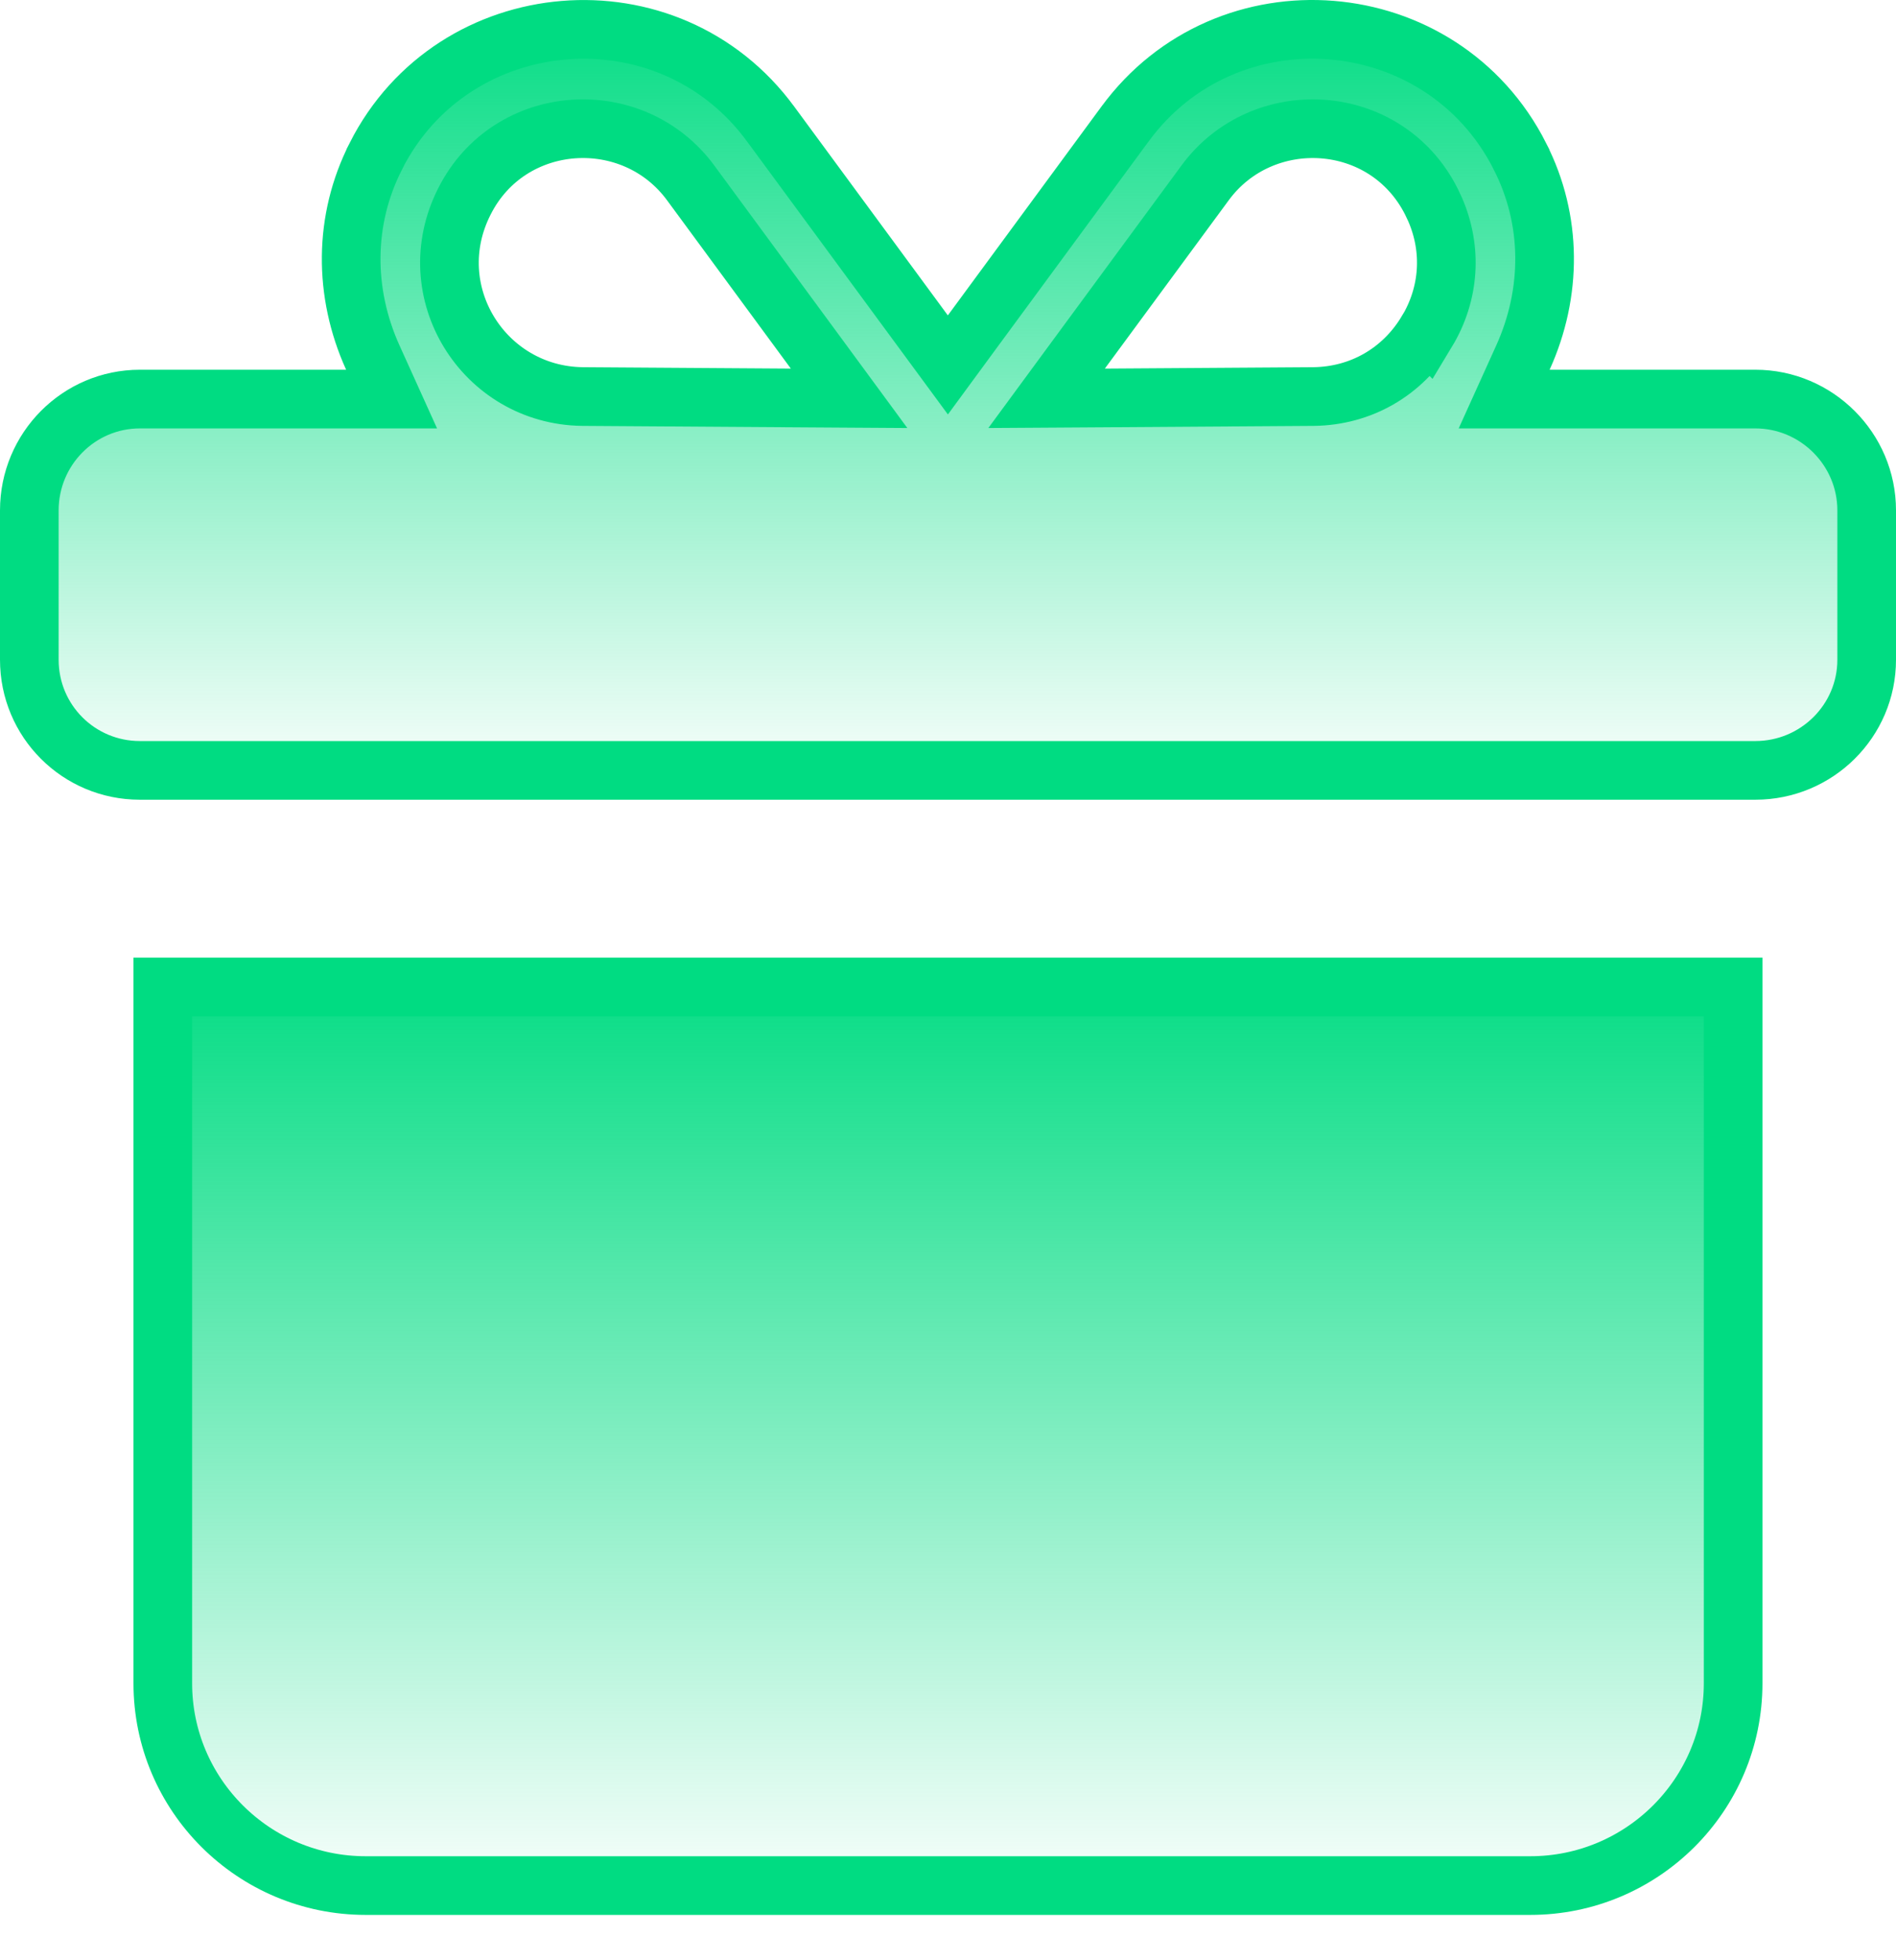
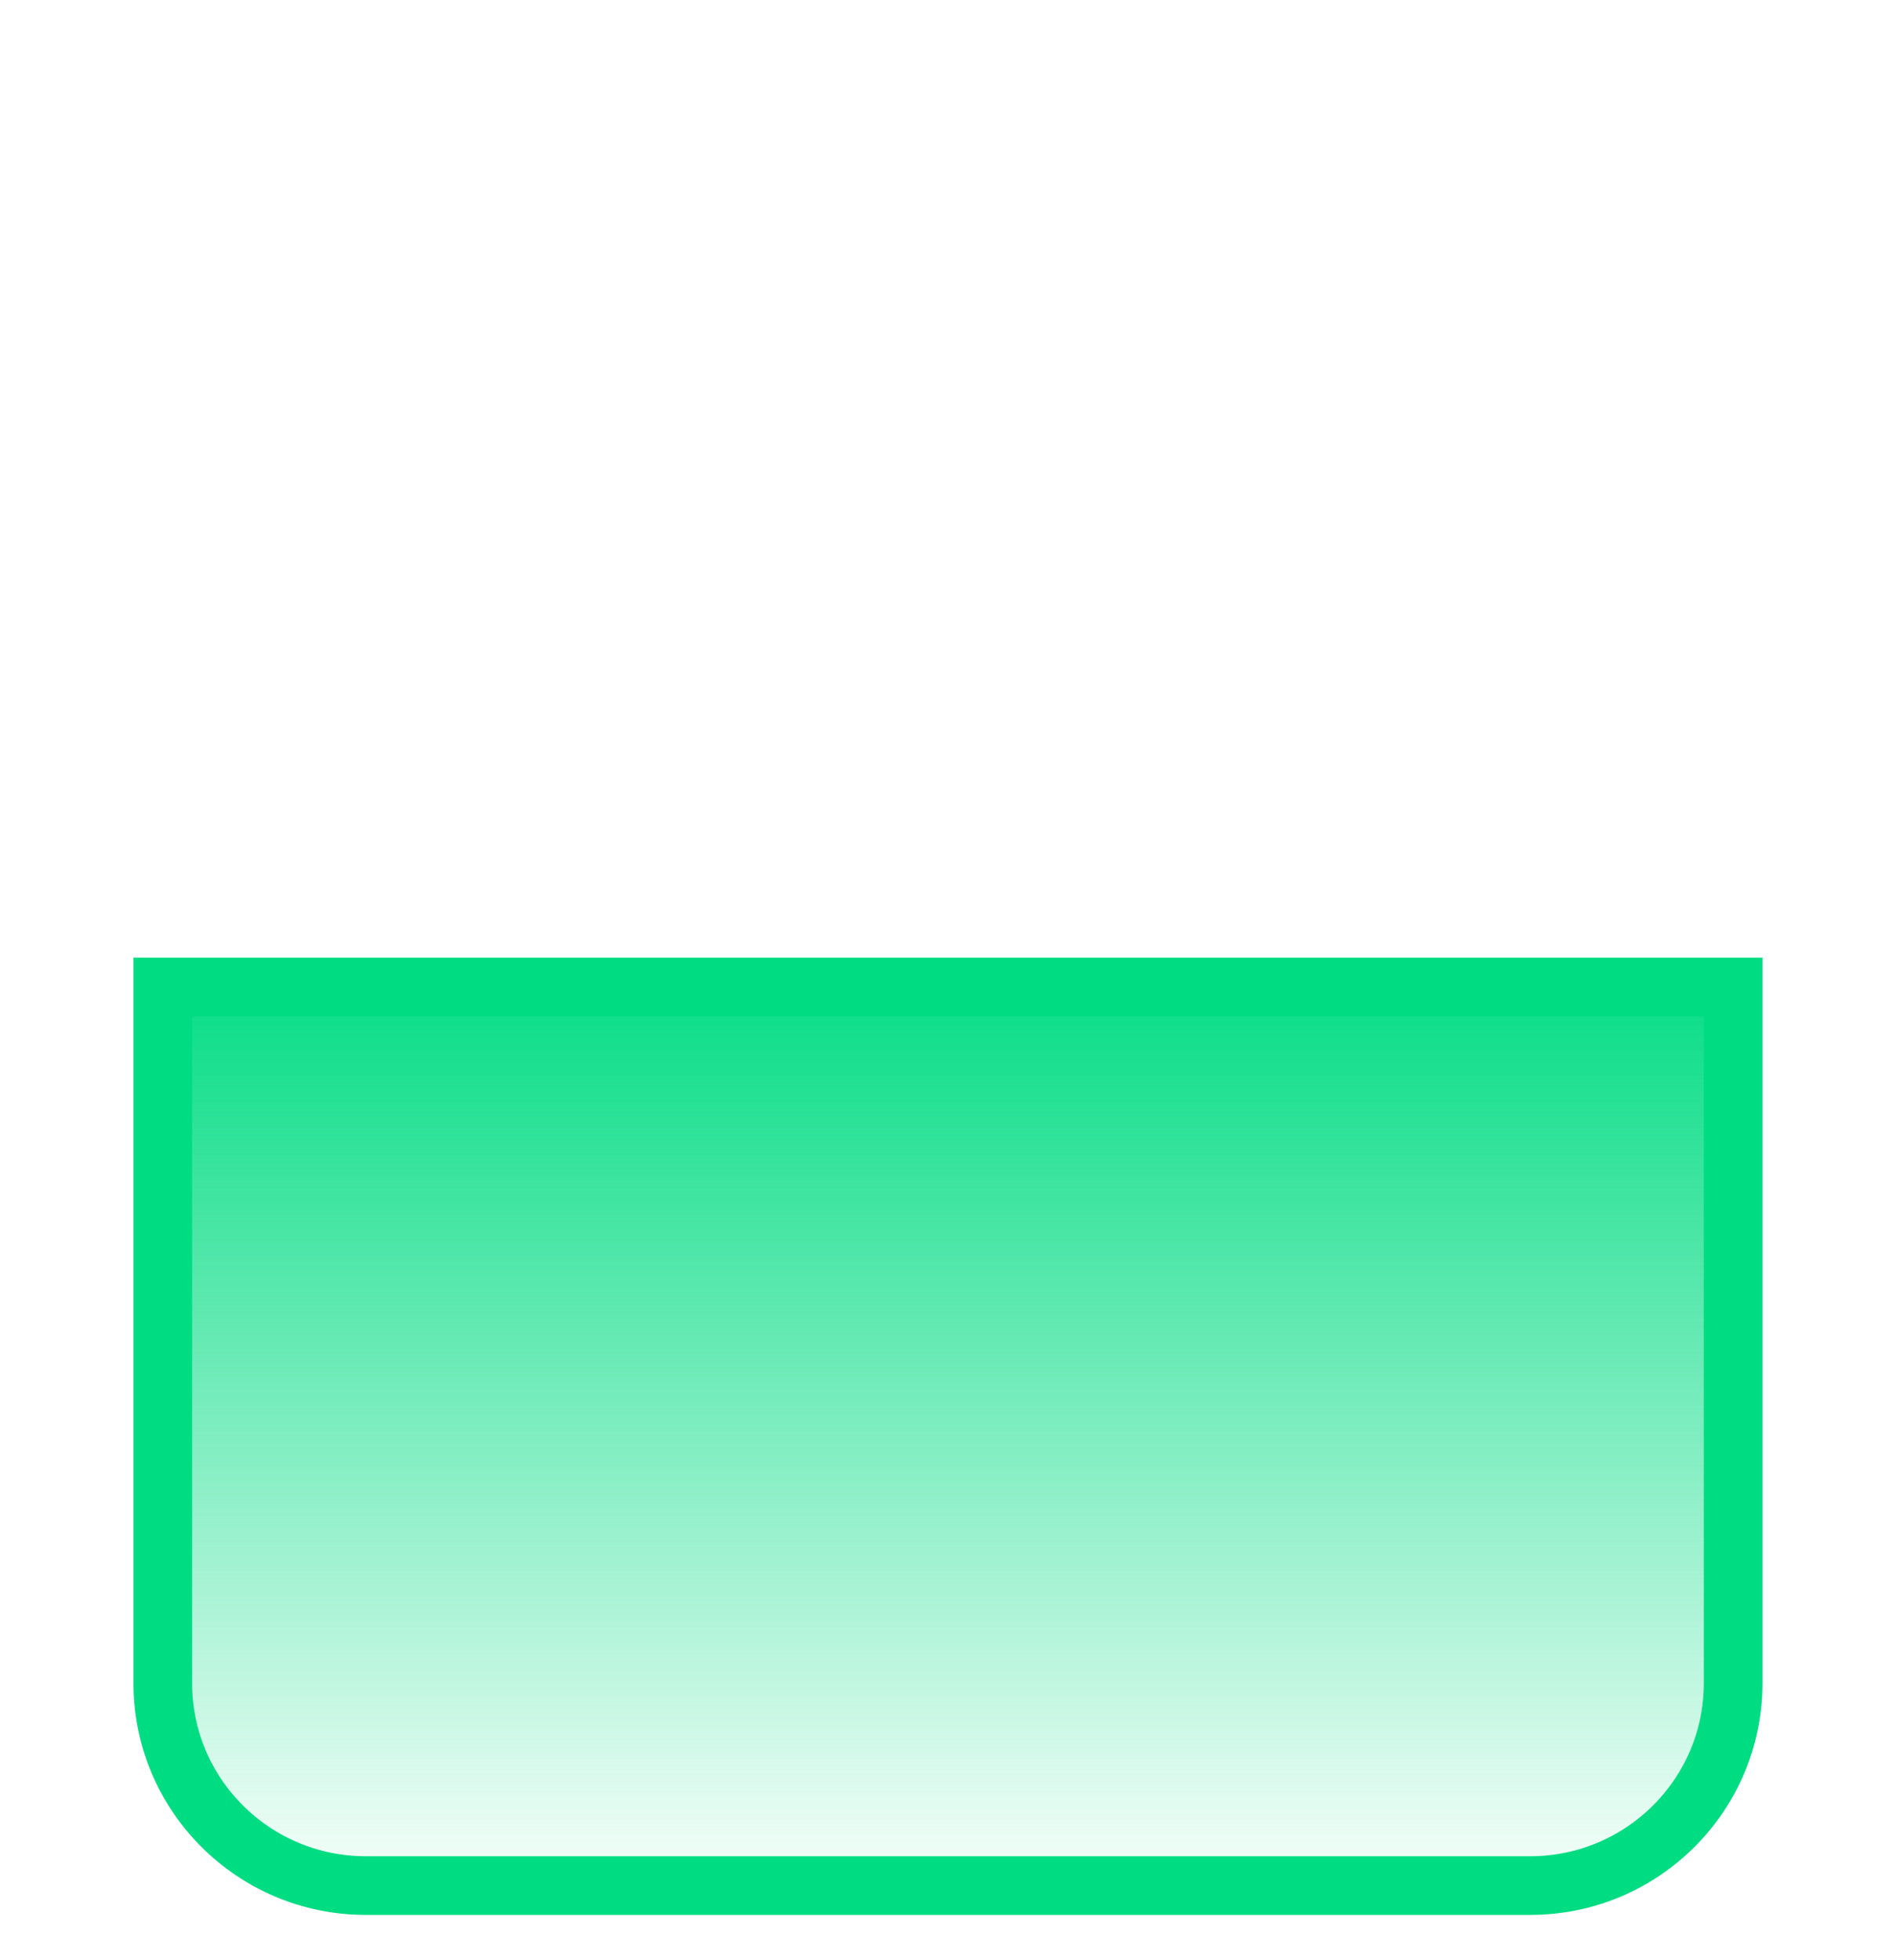
<svg xmlns="http://www.w3.org/2000/svg" width="30" height="31" viewBox="0 0 30 31" fill="none">
-   <path d="M17.799 1.964C19.41 -0.238 22.813 0.028 24.051 2.474V2.476C24.562 3.477 24.561 4.631 24.097 5.655L23.8 6.311H27.774C28.743 6.311 29.536 7.102 29.536 8.071V10.434C29.536 11.399 28.747 12.183 27.774 12.183H2.213C1.244 12.183 0.464 11.402 0.464 10.434V8.071C0.464 7.099 1.248 6.311 2.213 6.311H6.196L5.899 5.655C5.435 4.631 5.434 3.477 5.947 2.471V2.469C7.176 0.042 10.578 -0.248 12.197 1.966L12.198 1.967L14.624 5.263L14.998 5.771L15.371 5.263L17.798 1.965L17.799 1.964ZM10.931 2.896C10.015 1.646 8.063 1.771 7.35 3.182C6.621 4.61 7.653 6.251 9.215 6.271H9.217L12.511 6.293L13.435 6.299L12.887 5.554L10.931 2.896ZM22.648 3.187C21.927 1.76 19.974 1.655 19.066 2.895L17.108 5.554L16.56 6.299L17.485 6.293L20.785 6.271H20.788C21.531 6.261 22.189 5.885 22.575 5.244L22.576 5.245C22.938 4.646 22.982 3.944 22.707 3.312L22.648 3.187Z" fill="url(#paint0_linear_2032_1093)" stroke="#00DC82" stroke-width="0.928" />
  <path d="M27.423 15.609V26.62C27.423 28.387 25.983 29.819 24.212 29.819H5.787C4.016 29.819 2.576 28.387 2.576 26.62V15.609H27.423Z" fill="url(#paint1_linear_2032_1093)" stroke="#00DC82" stroke-width="0.928" />
  <defs>
    <linearGradient id="paint0_linear_2032_1093" x1="15" y1="0" x2="15" y2="12.646" gradientUnits="userSpaceOnUse">
      <stop stop-color="#00DC82" />
      <stop offset="1" stop-color="#00DC82" stop-opacity="0" />
    </linearGradient>
    <linearGradient id="paint1_linear_2032_1093" x1="15" y1="15.146" x2="15" y2="30.283" gradientUnits="userSpaceOnUse">
      <stop stop-color="#00DC82" />
      <stop offset="1" stop-color="#00DC82" stop-opacity="0" />
    </linearGradient>
  </defs>
</svg>